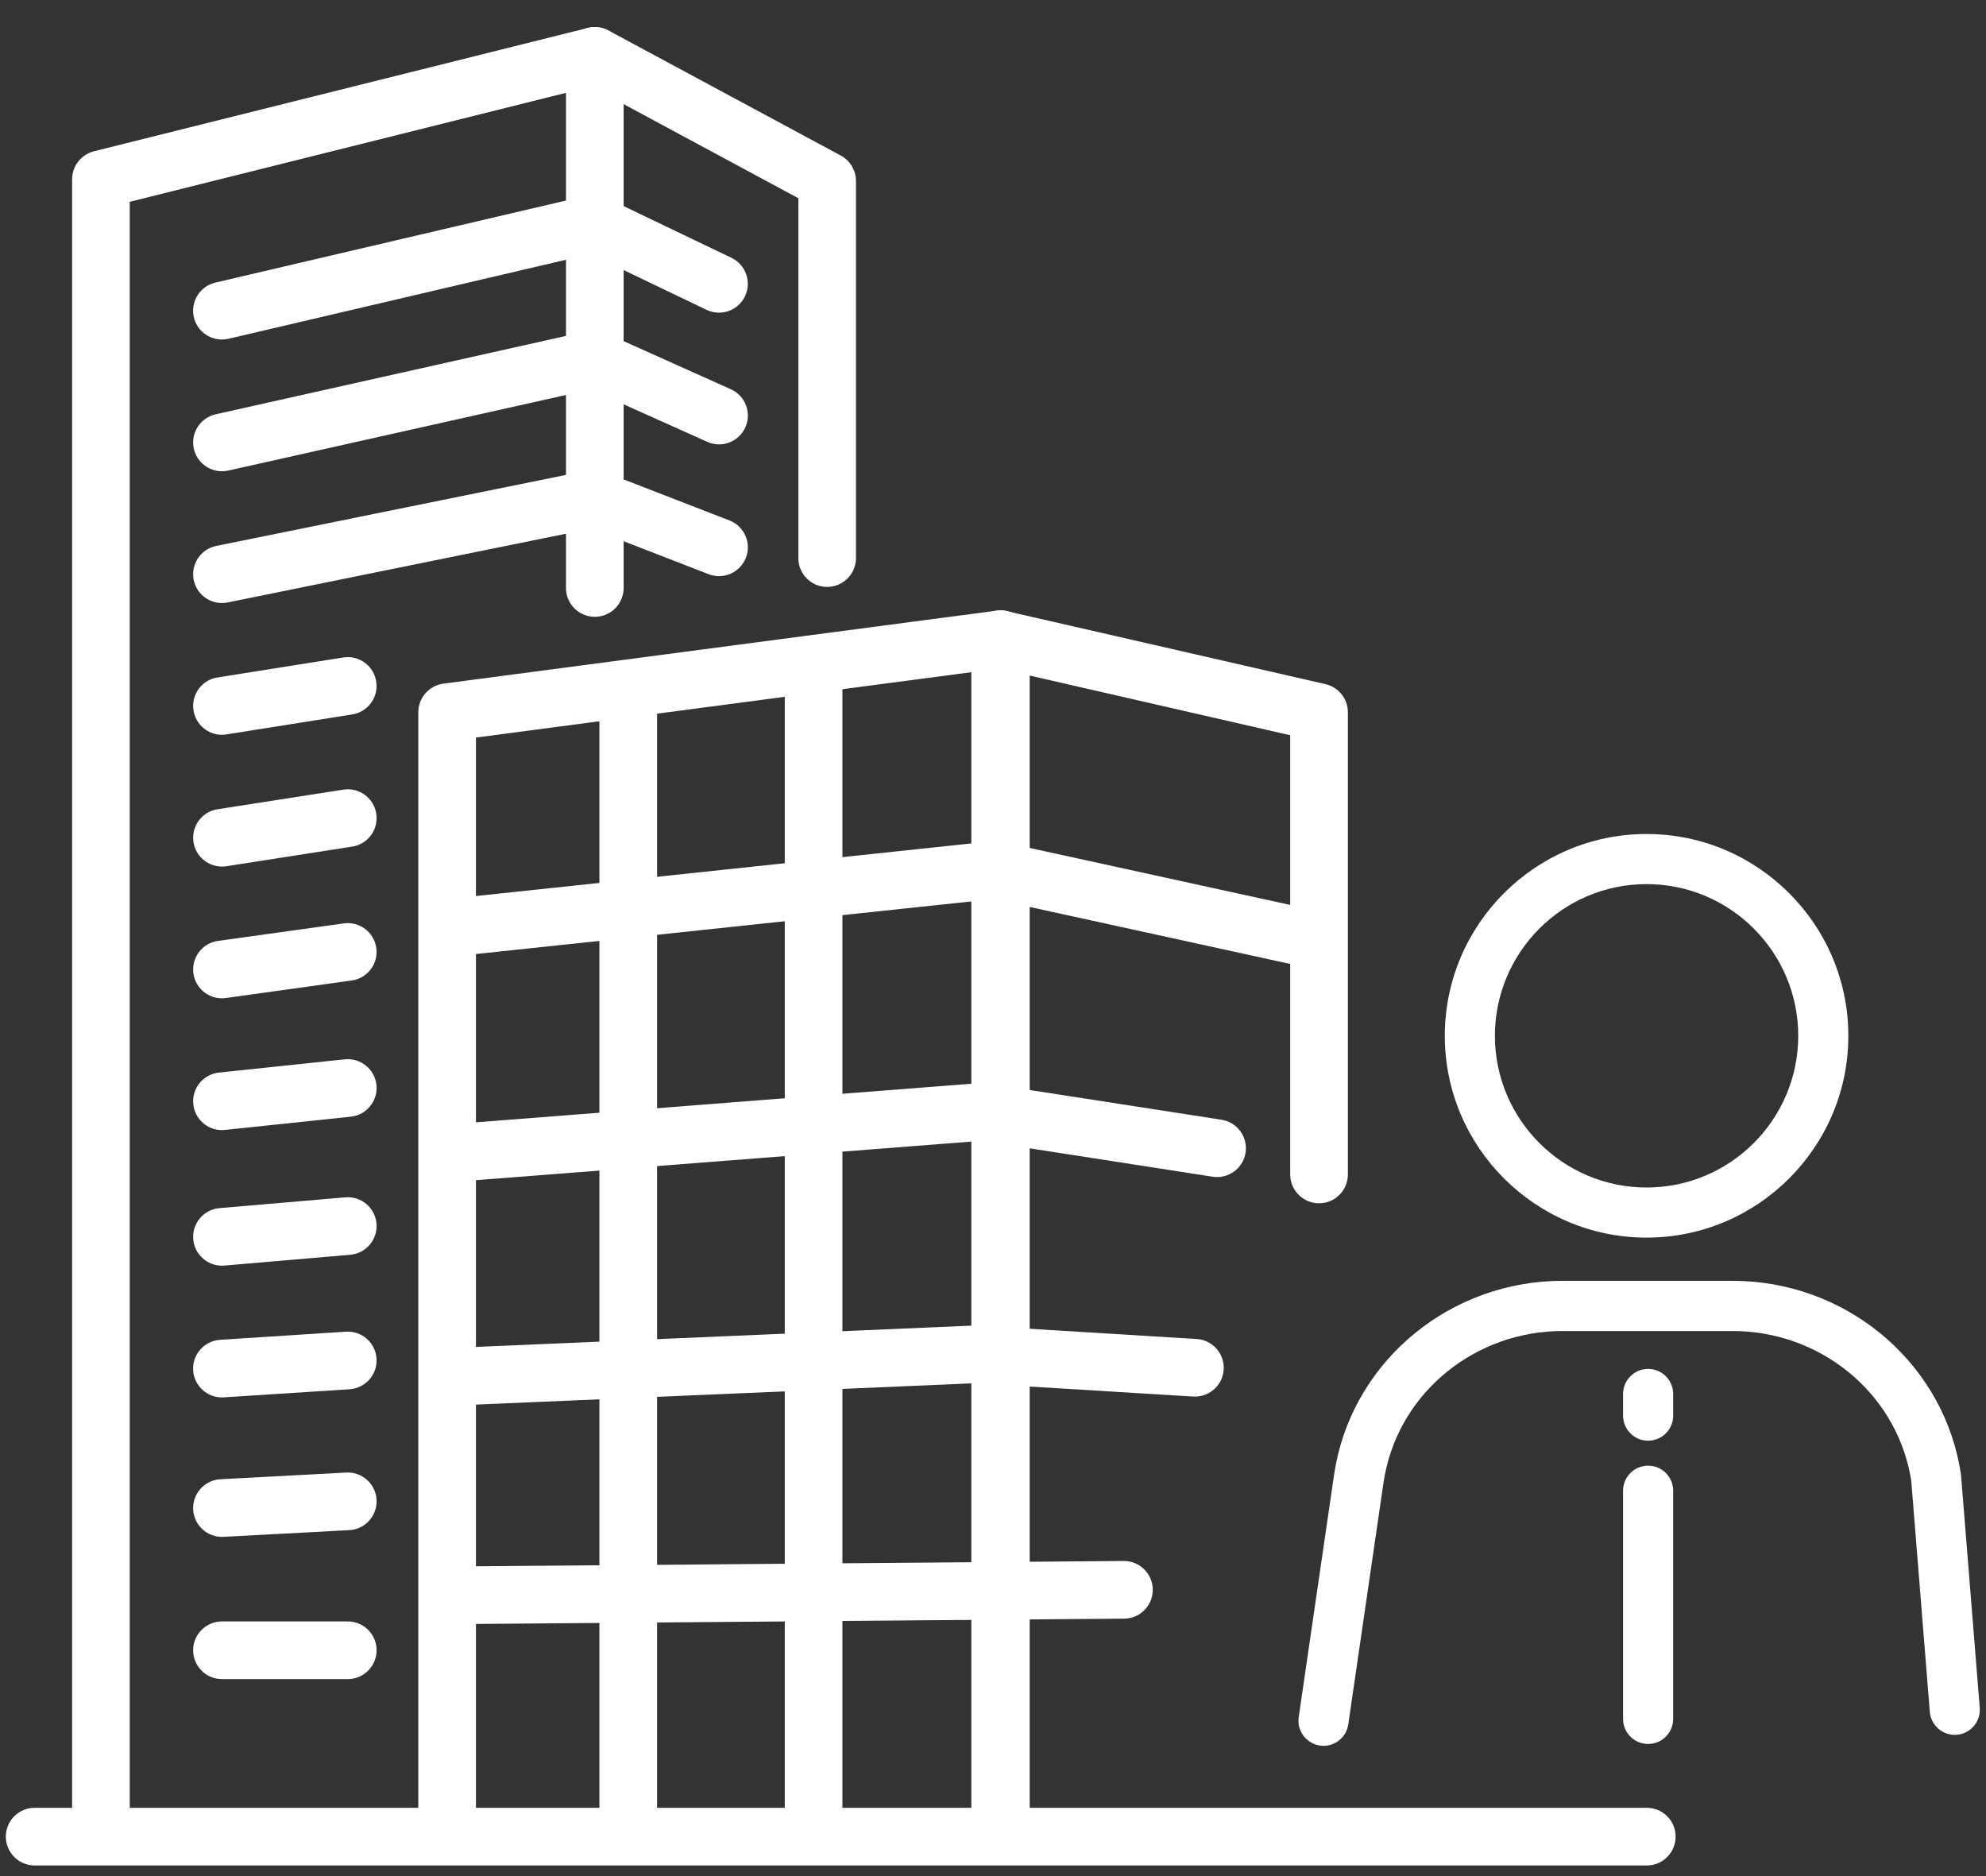
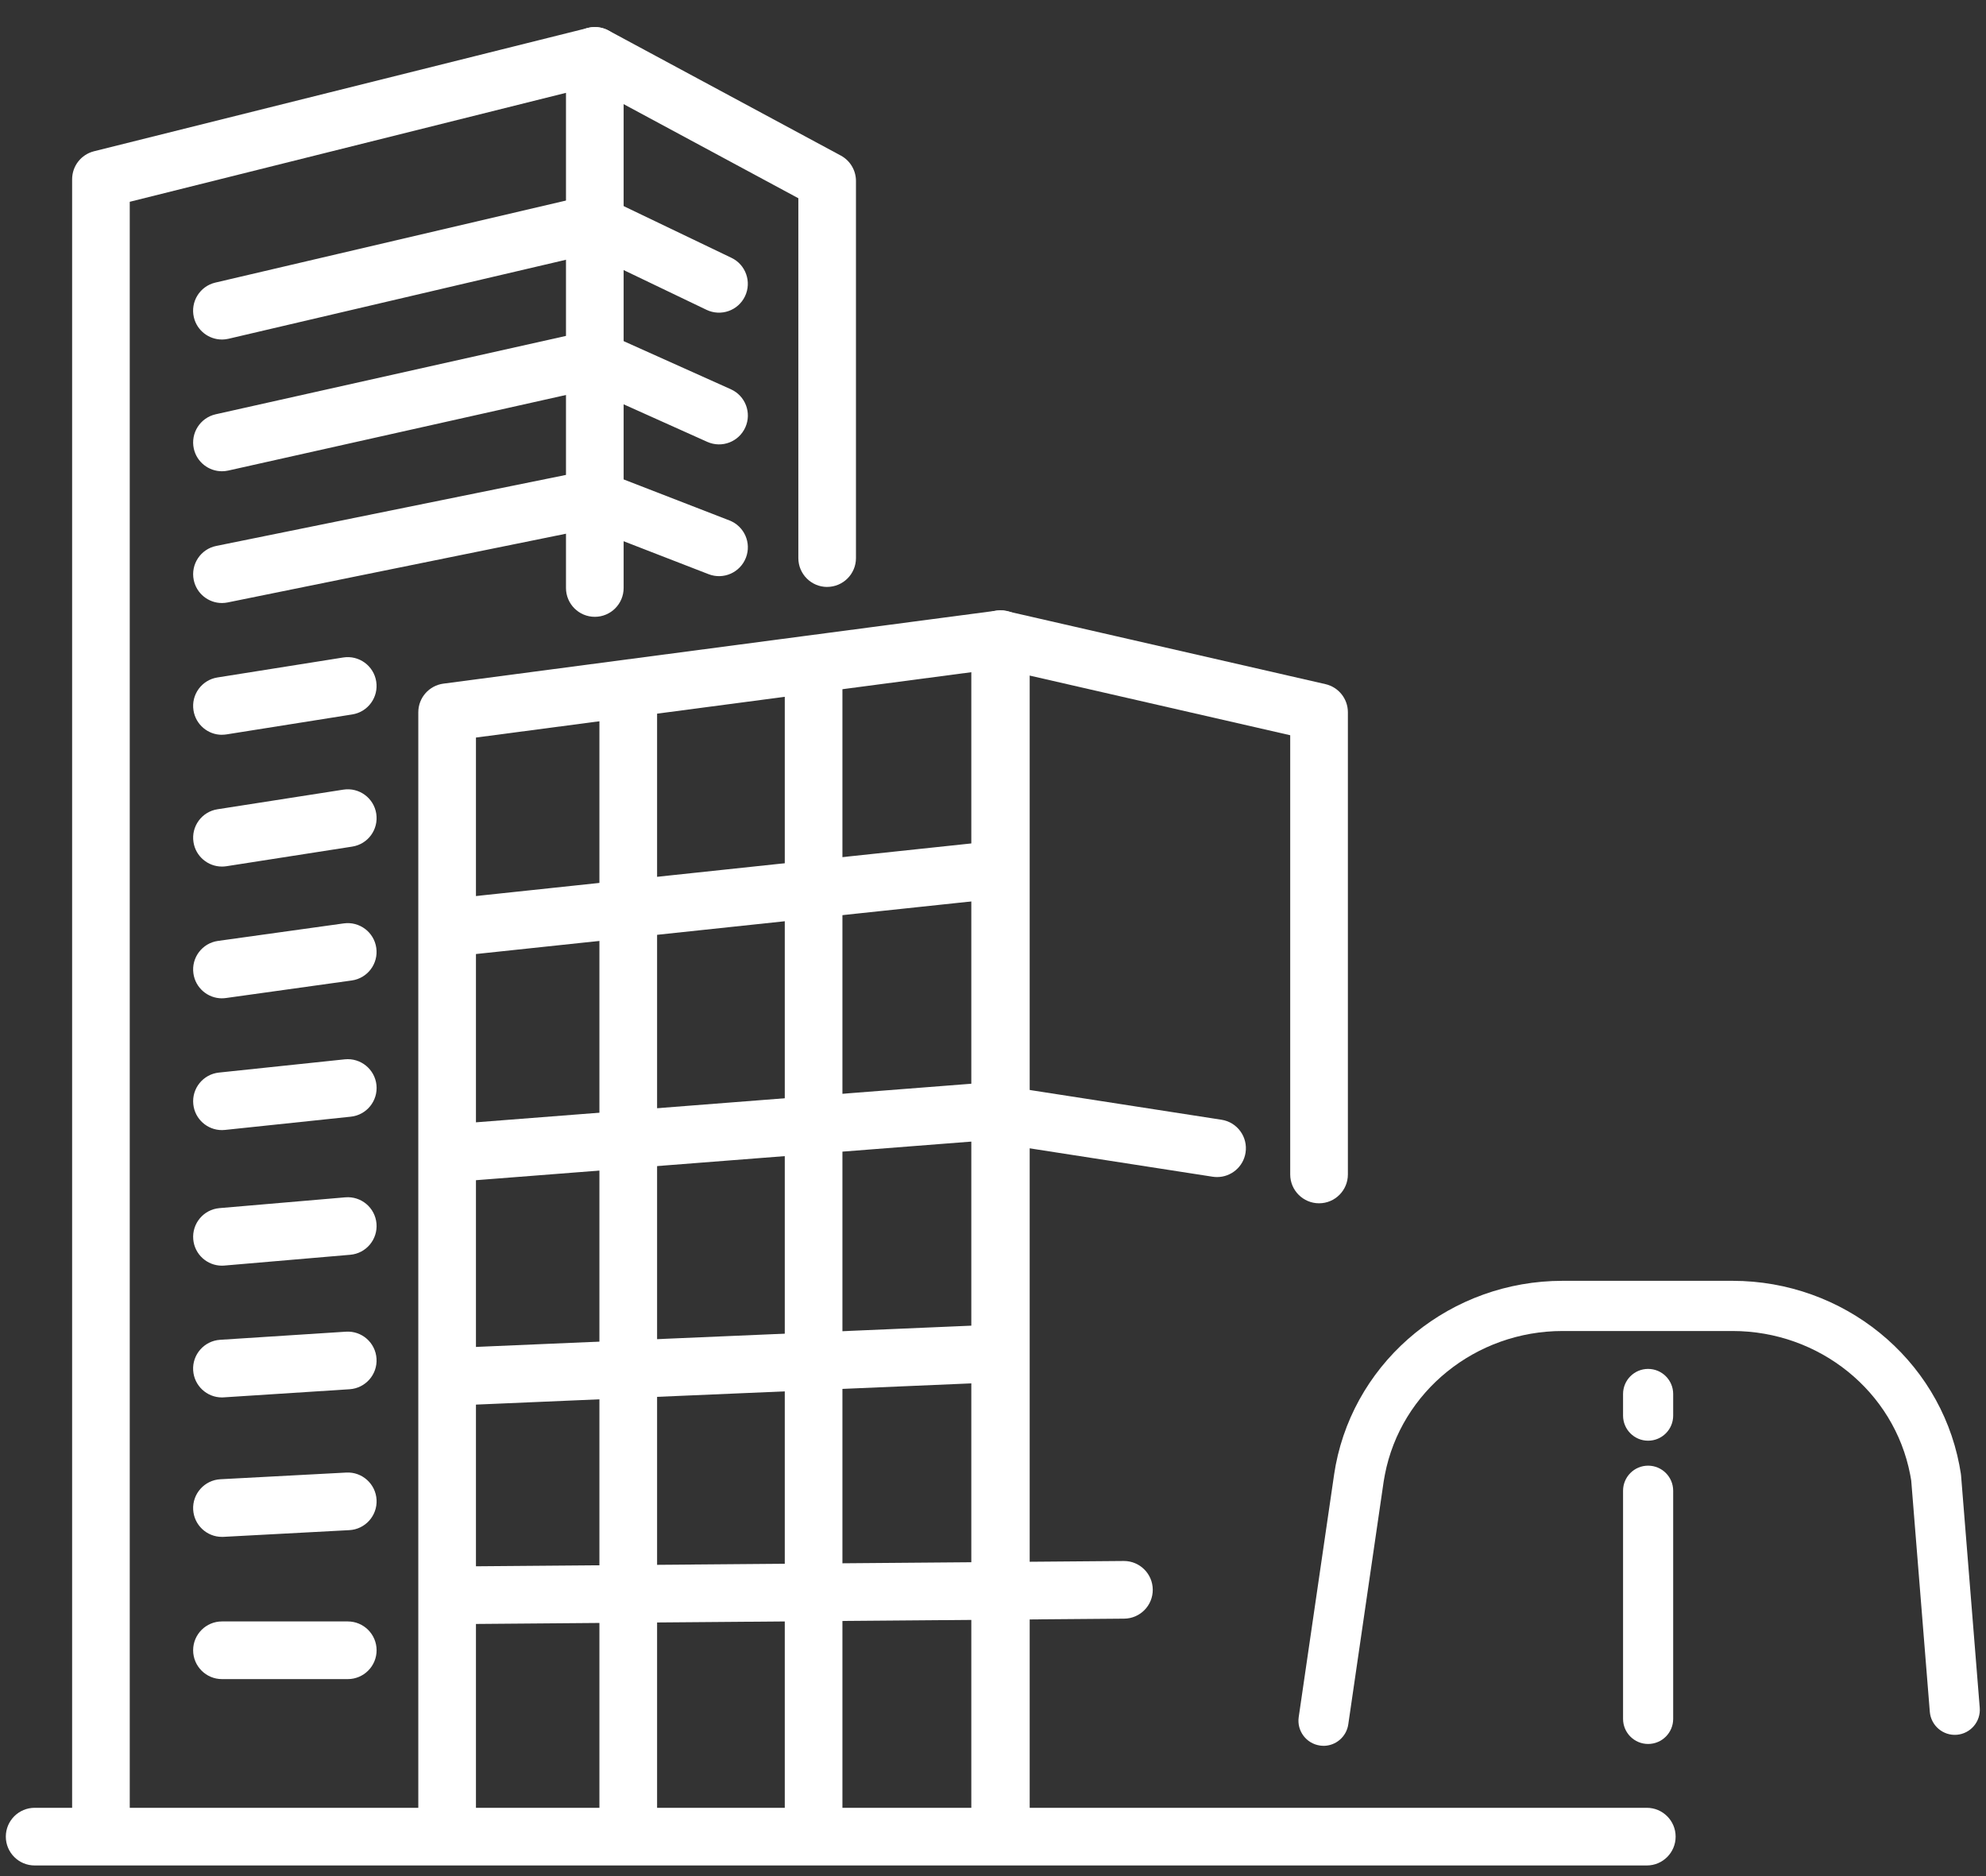
<svg xmlns="http://www.w3.org/2000/svg" width="72" height="68" viewBox="0 0 72 68" fill="none">
  <rect x="0" y="0" width="72" height="68" fill="#333333" stroke="none" />
  <g clip-path="url(#clip0_253_190)">
    <path d="M36.285 67.351C35.708 67.351 35.24 66.882 35.24 66.306V24.361L17.255 26.733V66.306C17.255 66.882 16.787 67.351 16.21 67.351C15.633 67.351 15.165 66.882 15.165 66.306V25.816C15.165 25.292 15.554 24.849 16.074 24.779L36.149 22.131C36.447 22.091 36.748 22.183 36.974 22.382C37.199 22.58 37.33 22.867 37.33 23.168V66.304C37.33 66.881 36.862 67.349 36.285 67.349V67.351Z" fill="white" />
    <path d="M16.554 34.648C16.026 34.648 15.573 34.249 15.516 33.713C15.455 33.139 15.872 32.624 16.446 32.563L35.976 30.49C36.553 30.427 37.064 30.845 37.125 31.419C37.187 31.993 36.77 32.508 36.196 32.569L16.666 34.642C16.628 34.647 16.591 34.648 16.554 34.648Z" fill="white" />
    <path d="M16.555 42.828C16.014 42.828 15.557 42.411 15.514 41.864C15.469 41.288 15.9 40.785 16.475 40.74L36.005 39.219C36.582 39.174 37.084 39.605 37.128 40.18C37.173 40.756 36.742 41.259 36.168 41.303L16.638 42.825C16.61 42.828 16.582 42.828 16.556 42.828H16.555Z" fill="white" />
    <path d="M16.556 50.941C16 50.941 15.537 50.502 15.512 49.94C15.487 49.363 15.934 48.876 16.511 48.852L36.041 48.014C36.617 47.986 37.106 48.437 37.13 49.014C37.155 49.59 36.707 50.078 36.13 50.102L16.6 50.939C16.585 50.939 16.57 50.939 16.555 50.939L16.556 50.941Z" fill="white" />
    <path d="M16.556 58.867C15.983 58.867 15.516 58.404 15.511 57.83C15.507 57.253 15.971 56.781 16.547 56.777L40.739 56.579C40.739 56.579 40.744 56.579 40.747 56.579C41.32 56.579 41.787 57.042 41.792 57.616C41.797 58.193 41.332 58.665 40.755 58.669L16.564 58.867H16.556Z" fill="white" />
    <path d="M36.259 67.351C35.682 67.351 35.214 66.882 35.214 66.306V23.17C35.214 22.852 35.358 22.551 35.608 22.352C35.857 22.154 36.182 22.078 36.493 22.15L48.053 24.797C48.528 24.906 48.866 25.328 48.866 25.816V42.569C48.866 43.145 48.398 43.614 47.821 43.614C47.244 43.614 46.775 43.145 46.775 42.569V26.649L37.305 24.481V66.306C37.305 66.882 36.837 67.351 36.26 67.351H36.259Z" fill="white" />
    <path d="M3.66 67.351C3.083 67.351 2.615 66.882 2.615 66.306V6.498C2.615 6.018 2.941 5.6 3.407 5.483L21.312 1.013C21.624 0.935 21.954 1.005 22.208 1.204C22.462 1.402 22.609 1.705 22.609 2.027V21.312C22.609 21.889 22.141 22.357 21.564 22.357C20.987 22.357 20.519 21.889 20.519 21.312V3.365L4.704 7.314V66.306C4.704 66.882 4.236 67.351 3.659 67.351H3.66Z" fill="white" />
    <path d="M59.703 67.615H1.257C0.68 67.615 0.211 67.147 0.211 66.57C0.211 65.993 0.68 65.525 1.257 65.525H59.703C60.28 65.525 60.748 65.993 60.748 66.57C60.748 67.147 60.28 67.615 59.703 67.615Z" fill="white" />
-     <path d="M47.724 35.122C47.651 35.122 47.575 35.113 47.5 35.098L35.863 32.552C35.298 32.428 34.942 31.872 35.066 31.308C35.19 30.743 35.746 30.387 36.31 30.511L47.947 33.056C48.512 33.181 48.868 33.736 48.744 34.301C48.637 34.79 48.205 35.123 47.724 35.123V35.122Z" fill="white" />
    <path d="M44.125 42.663C44.072 42.663 44.018 42.659 43.963 42.651L35.925 41.404C35.356 41.316 34.964 40.781 35.053 40.211C35.141 39.641 35.675 39.249 36.246 39.339L44.284 40.586C44.854 40.673 45.245 41.209 45.156 41.779C45.077 42.294 44.631 42.663 44.125 42.663Z" fill="white" />
-     <path d="M43.321 50.62C43.3 50.62 43.278 50.62 43.255 50.619L36.022 50.176C35.446 50.141 35.007 49.645 35.042 49.069C35.077 48.494 35.573 48.055 36.15 48.09L43.384 48.533C43.959 48.568 44.398 49.064 44.363 49.639C44.33 50.194 43.869 50.62 43.321 50.62Z" fill="white" />
    <path d="M29.988 21.274C29.411 21.274 28.943 20.806 28.943 20.229V7.185L21.07 2.946C20.561 2.673 20.371 2.039 20.644 1.53C20.918 1.021 21.552 0.832 22.06 1.105L30.483 5.639C30.821 5.822 31.032 6.174 31.032 6.559V20.228C31.032 20.805 30.563 21.273 29.986 21.273L29.988 21.274Z" fill="white" />
    <path d="M22.776 67.256C22.2 67.256 21.731 66.788 21.731 66.211V25.243C21.731 24.666 22.2 24.198 22.776 24.198C23.353 24.198 23.822 24.666 23.822 25.243V66.211C23.822 66.788 23.353 67.256 22.776 67.256Z" fill="white" />
    <path d="M29.496 67.256C28.919 67.256 28.451 66.788 28.451 66.211V24.268C28.451 23.691 28.919 23.223 29.496 23.223C30.073 23.223 30.541 23.691 30.541 24.268V66.211C30.541 66.788 30.073 67.256 29.496 67.256Z" fill="white" />
    <path d="M8.046 12.306C7.57 12.306 7.141 11.981 7.028 11.499C6.897 10.937 7.246 10.374 7.807 10.243L21.283 7.09C21.514 7.036 21.758 7.062 21.972 7.165L26.518 9.345C27.038 9.594 27.258 10.218 27.009 10.739C26.759 11.261 26.135 11.479 25.614 11.23L21.4 9.209L8.283 12.279C8.203 12.297 8.122 12.307 8.043 12.307L8.046 12.306Z" fill="white" />
    <path d="M8.046 17.081C7.568 17.081 7.136 16.751 7.027 16.265C6.902 15.702 7.256 15.143 7.819 15.016L21.294 12.002C21.514 11.953 21.744 11.977 21.95 12.069L26.496 14.109C27.023 14.346 27.258 14.963 27.021 15.49C26.784 16.017 26.167 16.252 25.64 16.015L21.411 14.117L8.274 17.056C8.198 17.073 8.121 17.081 8.046 17.081Z" fill="white" />
    <path d="M8.046 21.857C7.559 21.857 7.123 21.515 7.023 21.019C6.909 20.454 7.274 19.902 7.839 19.788L21.315 17.052C21.511 17.012 21.713 17.03 21.9 17.102L26.446 18.864C26.983 19.073 27.251 19.677 27.042 20.215C26.833 20.753 26.228 21.021 25.69 20.812L21.429 19.16L8.253 21.836C8.184 21.85 8.113 21.857 8.044 21.857H8.046Z" fill="white" />
    <path d="M8.046 26.633C7.541 26.633 7.097 26.266 7.015 25.75C6.924 25.18 7.313 24.645 7.883 24.555L12.444 23.831C13.014 23.741 13.549 24.13 13.639 24.7C13.73 25.27 13.341 25.805 12.771 25.895L8.21 26.619C8.154 26.627 8.1 26.631 8.046 26.631V26.633Z" fill="white" />
    <path d="M8.046 31.409C7.54 31.409 7.094 31.04 7.015 30.525C6.925 29.955 7.316 29.419 7.887 29.332L12.448 28.621C13.018 28.532 13.553 28.922 13.641 29.493C13.728 30.065 13.34 30.598 12.768 30.686L8.207 31.397C8.153 31.405 8.099 31.409 8.046 31.409Z" fill="white" />
    <path d="M8.046 36.185C7.533 36.185 7.084 35.807 7.012 35.283C6.932 34.712 7.331 34.184 7.902 34.104L12.463 33.469C13.034 33.39 13.563 33.788 13.642 34.359C13.722 34.931 13.323 35.459 12.752 35.538L8.191 36.174C8.142 36.181 8.093 36.184 8.046 36.184V36.185Z" fill="white" />
    <path d="M8.046 40.961C7.518 40.961 7.063 40.562 7.008 40.024C6.948 39.45 7.364 38.936 7.938 38.876L12.499 38.396C13.073 38.337 13.588 38.753 13.648 39.327C13.707 39.901 13.291 40.416 12.717 40.475L8.156 40.955C8.118 40.959 8.082 40.961 8.046 40.961Z" fill="white" />
    <path d="M8.046 45.875C7.509 45.875 7.052 45.464 7.006 44.919C6.957 44.344 7.382 43.838 7.958 43.789L12.519 43.398C13.094 43.349 13.6 43.774 13.649 44.349C13.698 44.925 13.273 45.431 12.697 45.48L8.136 45.871C8.106 45.874 8.075 45.875 8.046 45.875Z" fill="white" />
    <path d="M8.046 50.651C7.499 50.651 7.04 50.226 7.003 49.673C6.966 49.097 7.403 48.6 7.979 48.562L12.54 48.268C13.118 48.23 13.613 48.668 13.65 49.243C13.688 49.819 13.25 50.316 12.675 50.354L8.114 50.648C8.092 50.65 8.068 50.651 8.046 50.651Z" fill="white" />
    <path d="M8.046 55.705C7.494 55.705 7.033 55.273 7.003 54.716C6.973 54.139 7.416 53.647 7.991 53.616L12.552 53.374C13.128 53.342 13.621 53.786 13.652 54.362C13.682 54.939 13.239 55.431 12.664 55.461L8.103 55.704C8.085 55.704 8.065 55.705 8.047 55.705H8.046Z" fill="white" />
    <path d="M12.608 60.86H8.047C7.47 60.86 7.002 60.392 7.002 59.815C7.002 59.238 7.47 58.77 8.047 58.77H12.608C13.185 58.77 13.653 59.238 13.653 59.815C13.653 60.392 13.185 60.86 12.608 60.86Z" fill="white" />
-     <path d="M59.695 44.858C55.662 44.858 52.38 41.576 52.38 37.544C52.38 33.511 55.662 30.229 59.695 30.229C63.727 30.229 67.009 33.511 67.009 37.544C67.009 41.576 63.727 44.858 59.695 44.858ZM59.695 32.045C56.662 32.045 54.196 34.511 54.196 37.544C54.196 40.576 56.662 43.042 59.695 43.042C62.727 43.042 65.193 40.576 65.193 37.544C65.193 34.511 62.727 32.045 59.695 32.045Z" fill="white" />
    <path d="M47.984 63.278C47.94 63.278 47.896 63.275 47.851 63.268C47.355 63.195 47.011 62.734 47.083 62.238L48.37 53.421C48.388 53.308 48.406 53.204 48.425 53.099C49.172 49.232 52.631 46.424 56.65 46.424H62.809C66.828 46.424 70.287 49.231 71.034 53.099C71.053 53.202 71.071 53.307 71.088 53.413C71.091 53.435 71.094 53.458 71.096 53.48L71.773 61.899C71.814 62.4 71.44 62.837 70.942 62.878C70.443 62.919 70.004 62.544 69.963 62.046L69.289 53.661C69.278 53.588 69.265 53.517 69.251 53.446C68.669 50.431 65.96 48.243 62.809 48.243H56.65C53.501 48.243 50.791 50.431 50.208 53.446C50.192 53.529 50.177 53.611 50.164 53.693L48.88 62.501C48.814 62.953 48.425 63.279 47.982 63.279L47.984 63.278Z" fill="white" />
    <path d="M59.75 52.219C59.249 52.219 58.842 51.812 58.842 51.31V50.526C58.842 50.024 59.249 49.617 59.75 49.617C60.252 49.617 60.659 50.024 60.659 50.526V51.31C60.659 51.812 60.252 52.219 59.75 52.219Z" fill="white" />
    <path d="M59.75 63.211C59.249 63.211 58.842 62.804 58.842 62.302V54.033C58.842 53.531 59.249 53.124 59.75 53.124C60.252 53.124 60.659 53.531 60.659 54.033V62.302C60.659 62.804 60.252 63.211 59.75 63.211Z" fill="white" />
  </g>
  <defs>
    <clipPath id="clip0_253_190">
      <rect width="71.565" height="66.635" fill="white" transform="translate(0.211 0.981)" />
    </clipPath>
  </defs>
</svg>